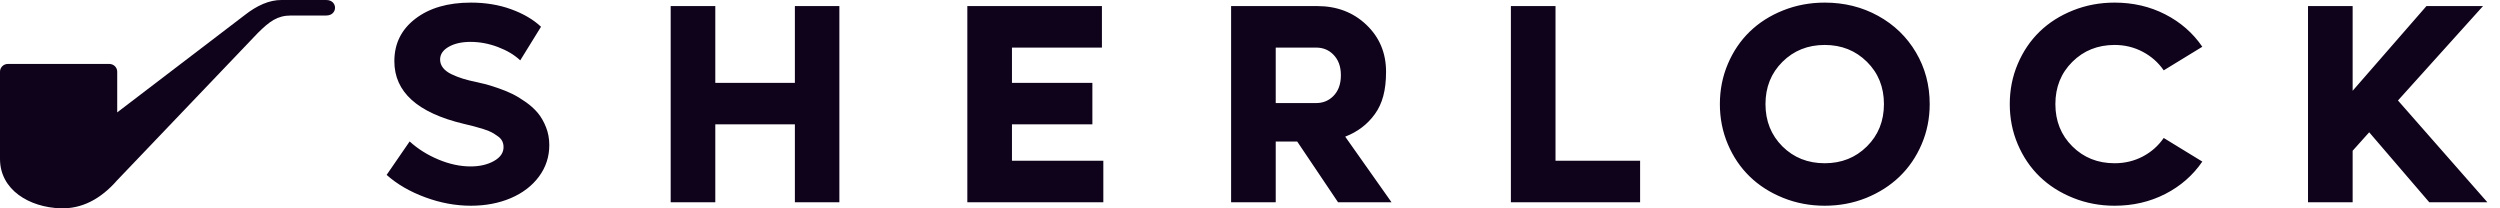
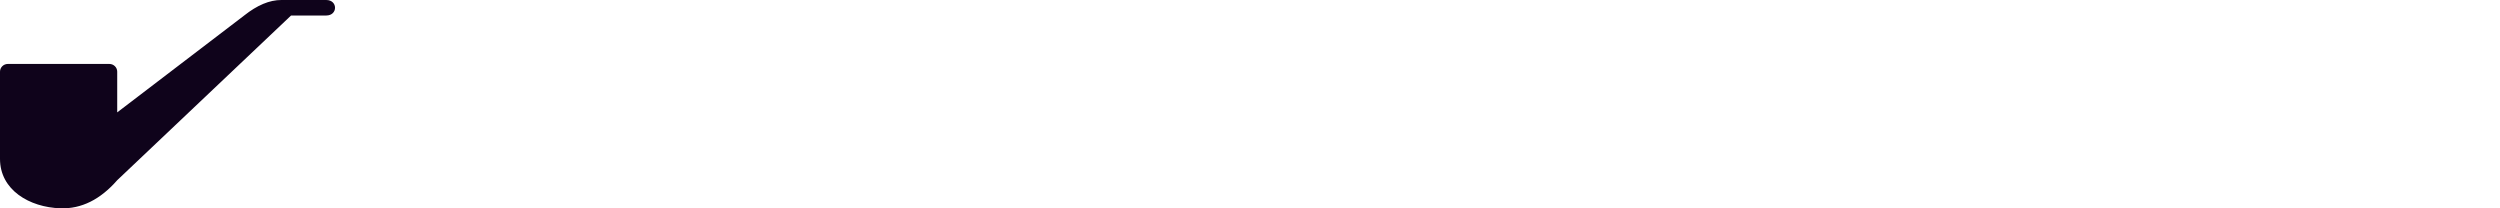
<svg xmlns="http://www.w3.org/2000/svg" width="192" height="16" viewBox="0 0 192 16" fill="none">
-   <path fill-rule="evenodd" clip-rule="evenodd" d="M9.002 8.631L18.753 1.191C19.754 0.397 20.704 0 21.604 0C22.954 0 24.605 0 25.055 0C25.505 0 25.73 0.298 25.73 0.595C25.73 0.893 25.505 1.191 25.055 1.191C24.605 1.191 23.404 1.191 22.354 1.191C21.304 1.191 20.704 1.637 19.804 2.53L9.002 13.84C7.701 15.328 6.251 16.047 4.651 15.998C2.25 15.923 0 14.584 0 12.203C0 9.97 0 7.738 0 5.505C0 5.177 0.269 4.911 0.602 4.911H8.4C8.732 4.911 9.002 5.177 9.002 5.505V8.631Z" fill="#0F031B" />
-   <path d="M36.161 15.8C34.989 15.8 33.818 15.583 32.647 15.149C31.476 14.716 30.491 14.143 29.693 13.432L31.461 10.863C32.093 11.439 32.832 11.902 33.676 12.254C34.521 12.606 35.342 12.782 36.139 12.782C36.843 12.782 37.442 12.643 37.934 12.366C38.426 12.089 38.672 11.734 38.672 11.3C38.672 11.129 38.638 10.975 38.57 10.836C38.502 10.697 38.387 10.571 38.225 10.458C38.063 10.344 37.909 10.246 37.761 10.164C37.614 10.083 37.397 9.997 37.109 9.908C36.822 9.82 36.59 9.752 36.414 9.706C36.238 9.66 35.97 9.594 35.611 9.509C32.061 8.663 30.286 7.06 30.286 4.7C30.286 3.349 30.825 2.261 31.903 1.437C32.981 0.612 34.4 0.2 36.161 0.2C37.289 0.2 38.322 0.37 39.26 0.712C40.197 1.053 40.961 1.501 41.55 2.055L39.955 4.636C39.509 4.216 38.938 3.875 38.241 3.612C37.544 3.349 36.843 3.217 36.139 3.217C35.456 3.217 34.896 3.344 34.458 3.596C34.019 3.848 33.8 4.174 33.8 4.572C33.8 4.806 33.876 5.019 34.026 5.211C34.177 5.403 34.395 5.567 34.679 5.702C34.962 5.837 35.254 5.951 35.552 6.043C35.85 6.136 36.193 6.221 36.581 6.299C36.847 6.356 37.095 6.415 37.325 6.475C37.555 6.535 37.871 6.635 38.273 6.774C38.676 6.912 39.039 7.061 39.362 7.221C39.685 7.381 40.03 7.591 40.397 7.851C40.763 8.11 41.071 8.391 41.319 8.693C41.566 8.995 41.773 9.358 41.938 9.78C42.104 10.203 42.186 10.657 42.186 11.14C42.186 12.043 41.92 12.851 41.389 13.566C40.857 14.28 40.135 14.831 39.222 15.219C38.309 15.606 37.289 15.8 36.161 15.8ZM61.047 0.466H64.464V15.533H61.047V9.551H54.935V15.533H51.508V0.466H54.935V6.363H61.047V0.466ZM77.719 12.345H84.736V15.533H74.291V0.466H84.628V3.655H77.719V6.363H83.895V9.551H77.719V12.345ZM102.762 15.533L99.625 10.868H97.976V15.533H94.549V0.466H101.156C102.672 0.466 103.933 0.946 104.939 1.906C105.946 2.866 106.449 4.067 106.449 5.51C106.449 6.953 106.165 7.959 105.597 8.752C105.029 9.544 104.268 10.125 103.312 10.495L106.869 15.533H102.762ZM97.976 3.655V7.915H101.081C101.605 7.915 102.045 7.735 102.401 7.376C102.757 7.017 102.98 6.507 102.98 5.779C102.98 5.051 102.759 4.561 102.406 4.198C102.054 3.836 101.612 3.655 101.081 3.655H97.976ZM119.464 12.345H125.96V15.533H116.036V0.466H119.464V12.345ZM143.318 15.203C142.326 15.601 141.266 15.8 140.138 15.8C139.01 15.8 137.946 15.599 136.947 15.197C135.948 14.796 135.093 14.25 134.382 13.56C133.67 12.871 133.11 12.045 132.7 11.081C132.291 10.118 132.086 9.089 132.086 7.994C132.086 6.9 132.291 5.871 132.7 4.908C133.11 3.944 133.67 3.118 134.382 2.428C135.093 1.739 135.948 1.195 136.947 0.797C137.946 0.399 139.01 0.2 140.138 0.2C141.64 0.2 143.007 0.539 144.239 1.218C145.472 1.897 146.44 2.832 147.144 4.023C147.848 5.213 148.201 6.537 148.201 7.994C148.201 9.089 147.994 10.118 147.581 11.081C147.168 12.045 146.603 12.871 145.888 13.56C145.173 14.25 144.317 14.797 143.318 15.203ZM136.893 11.247C137.763 12.107 138.844 12.537 140.138 12.537C141.431 12.537 142.513 12.105 143.382 11.241C144.252 10.378 144.687 9.295 144.687 7.994C144.687 6.694 144.252 5.611 143.382 4.748C142.513 3.884 141.431 3.452 140.138 3.452C138.844 3.452 137.763 3.884 136.893 4.748C136.024 5.611 135.589 6.694 135.589 7.994C135.589 9.295 136.024 10.379 136.893 11.247ZM162.401 15.8C161.273 15.8 160.21 15.599 159.211 15.197C158.212 14.796 157.357 14.25 156.645 13.56C155.934 12.871 155.374 12.045 154.964 11.081C154.554 10.118 154.35 9.089 154.35 7.994C154.35 6.9 154.554 5.871 154.964 4.908C155.374 3.944 155.934 3.118 156.645 2.428C157.357 1.739 158.212 1.195 159.211 0.797C160.21 0.399 161.273 0.2 162.401 0.2C163.817 0.2 165.112 0.5 166.287 1.101C167.462 1.702 168.413 2.531 169.138 3.591L166.174 5.403C165.757 4.799 165.218 4.323 164.557 3.975C163.896 3.626 163.178 3.452 162.401 3.452C161.108 3.452 160.026 3.884 159.157 4.748C158.287 5.611 157.853 6.694 157.853 7.994C157.853 9.295 158.287 10.378 159.157 11.241C160.026 12.105 161.108 12.537 162.401 12.537C163.185 12.537 163.905 12.364 164.563 12.02C165.22 11.675 165.757 11.2 166.174 10.596L169.138 12.409C168.413 13.468 167.462 14.298 166.287 14.899C165.112 15.499 163.817 15.8 162.401 15.8ZM186.568 15.533L181.954 10.159L180.683 11.577V15.533H177.255V0.466H180.683V6.971L186.352 0.466H190.696L184.164 7.717L191.03 15.533H186.568Z" fill="#0F031B" />
+   <path fill-rule="evenodd" clip-rule="evenodd" d="M9.002 8.631L18.753 1.191C19.754 0.397 20.704 0 21.604 0C22.954 0 24.605 0 25.055 0C25.505 0 25.73 0.298 25.73 0.595C25.73 0.893 25.505 1.191 25.055 1.191C24.605 1.191 23.404 1.191 22.354 1.191L9.002 13.84C7.701 15.328 6.251 16.047 4.651 15.998C2.25 15.923 0 14.584 0 12.203C0 9.97 0 7.738 0 5.505C0 5.177 0.269 4.911 0.602 4.911H8.4C8.732 4.911 9.002 5.177 9.002 5.505V8.631Z" fill="#0F031B" />
</svg>